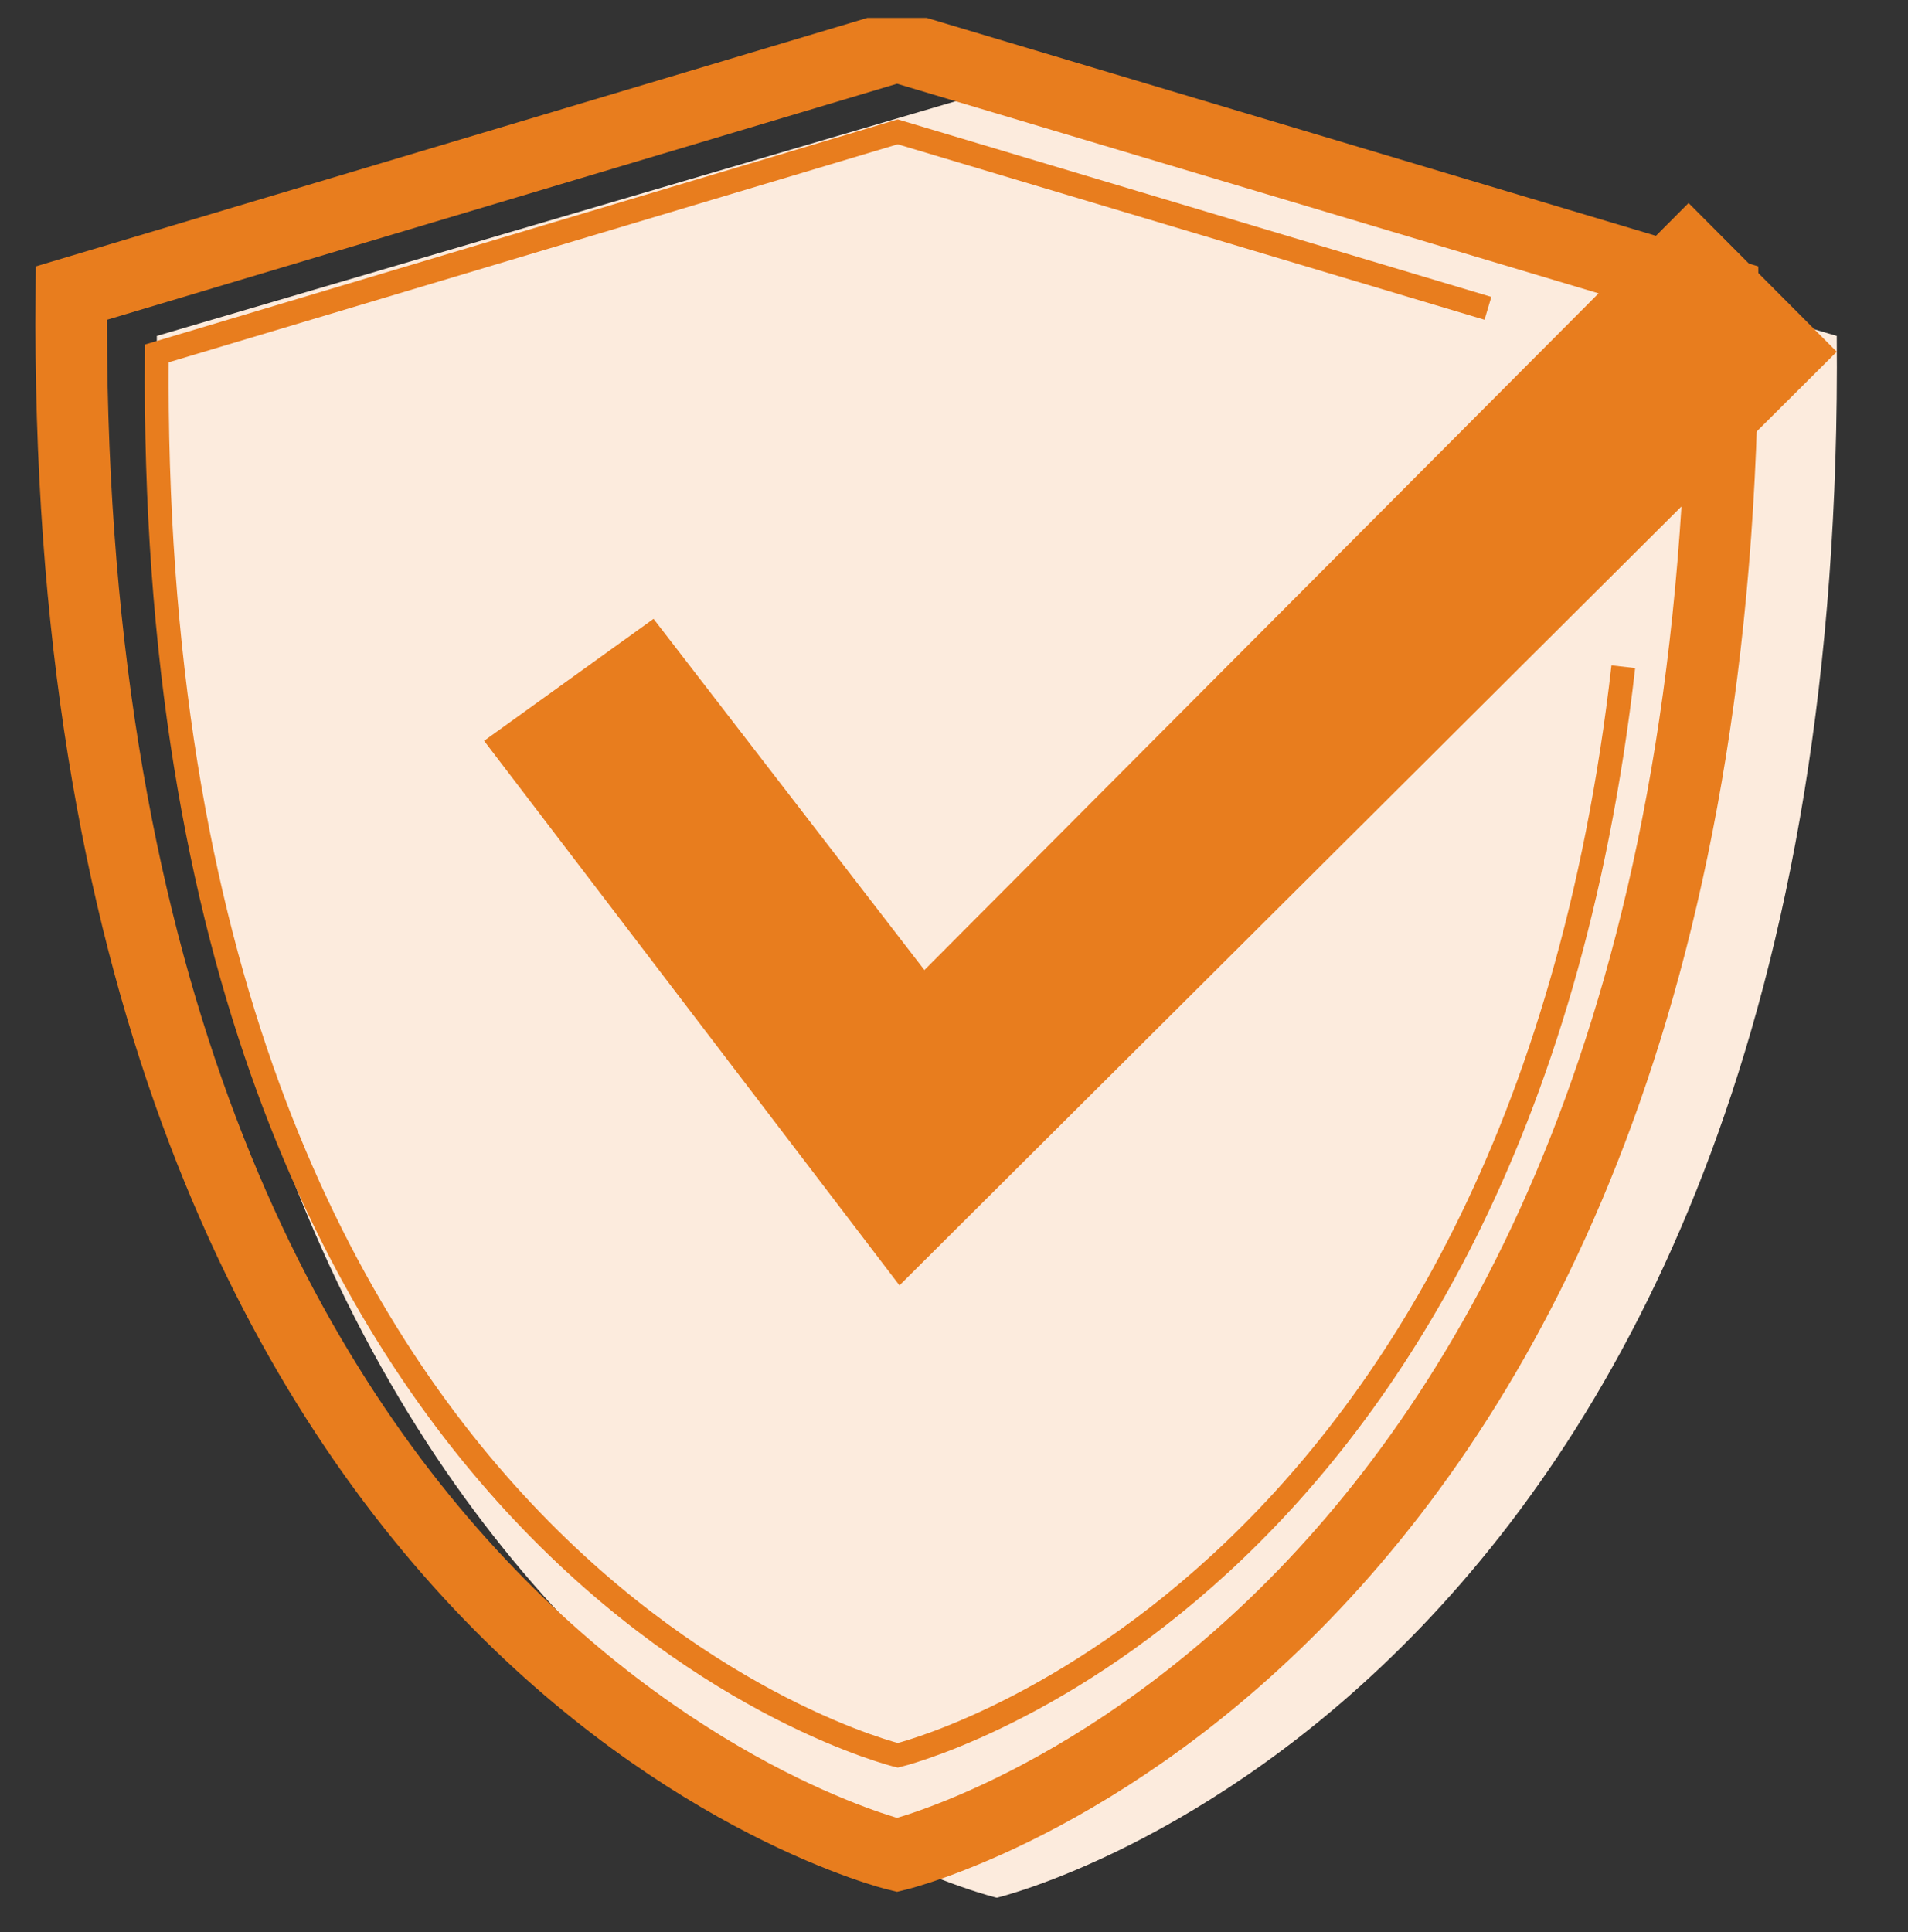
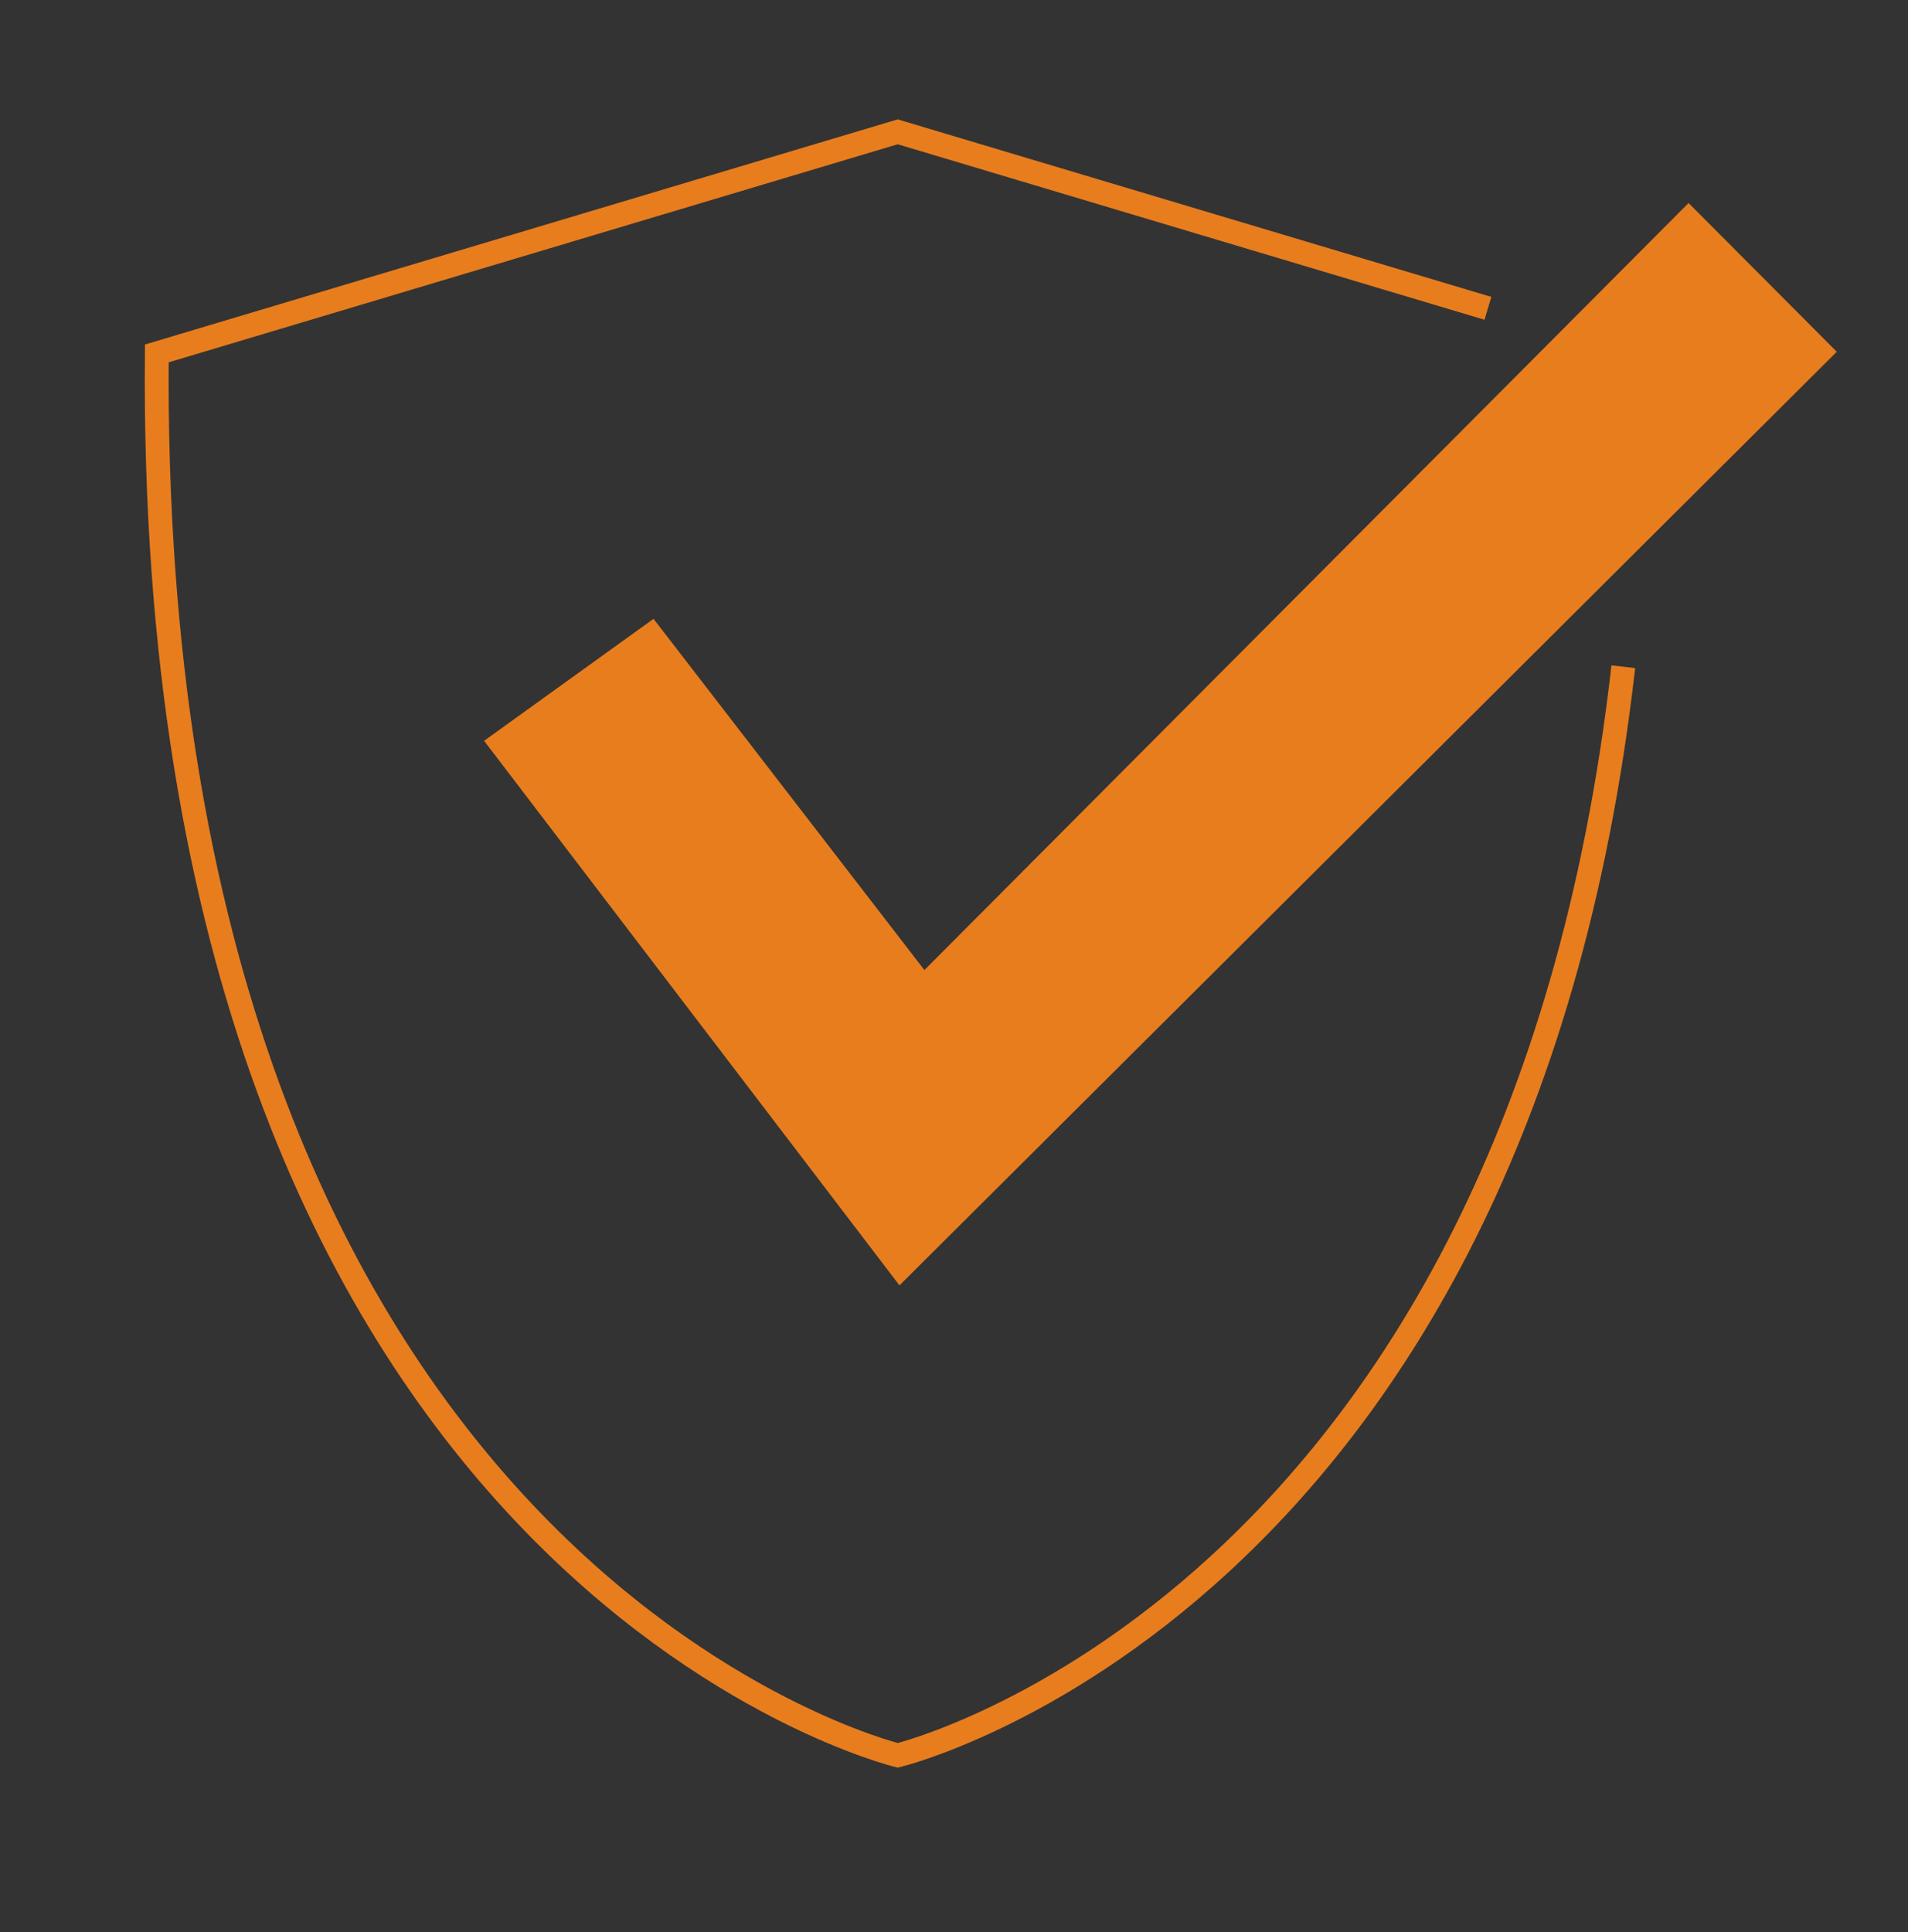
<svg xmlns="http://www.w3.org/2000/svg" width="80" height="81" viewBox="0 0 80 81" fill="none">
  <rect x="0" y="0" width="80" height="81" fill="#333333" stroke="none" />
  <g clip-path="url(#clip0_15618_27023)">
-     <path fill-rule="evenodd" clip-rule="evenodd" d="M41.797 79.556C41.797 79.556 77.515 71.097 77.013 14.083L41.797 3.735L6.576 14.083C6.074 71.097 41.792 79.556 41.792 79.556H41.797Z" fill="#FCEBDD" />
-     <path fill-rule="evenodd" clip-rule="evenodd" d="M37.611 77.765C37.611 77.765 72.724 69.305 72.233 12.288L37.611 1.944L2.989 12.288C2.498 69.305 37.611 77.765 37.611 77.765Z" stroke="#E87D1E" stroke-width="3" stroke-miterlimit="10" />
    <path d="M62.387 12.926L37.639 5.526L6.575 14.816C6.134 65.998 37.644 73.586 37.644 73.586C37.644 73.586 63.583 67.337 68.063 27.95" stroke="#E87D1E" stroke-miterlimit="10" />
    <path fill-rule="evenodd" clip-rule="evenodd" d="M27.403 25.943L38.759 40.666L70.8 8.511L77.013 14.746L37.714 53.885L20.297 31.056L27.408 25.938L27.403 25.943Z" fill="#E87D1E" />
  </g>
  <defs>
    <clipPath id="clip0_15618_27023">
      <rect width="80" height="80" fill="white" transform="translate(0 0.75)" />
    </clipPath>
  </defs>
</svg>